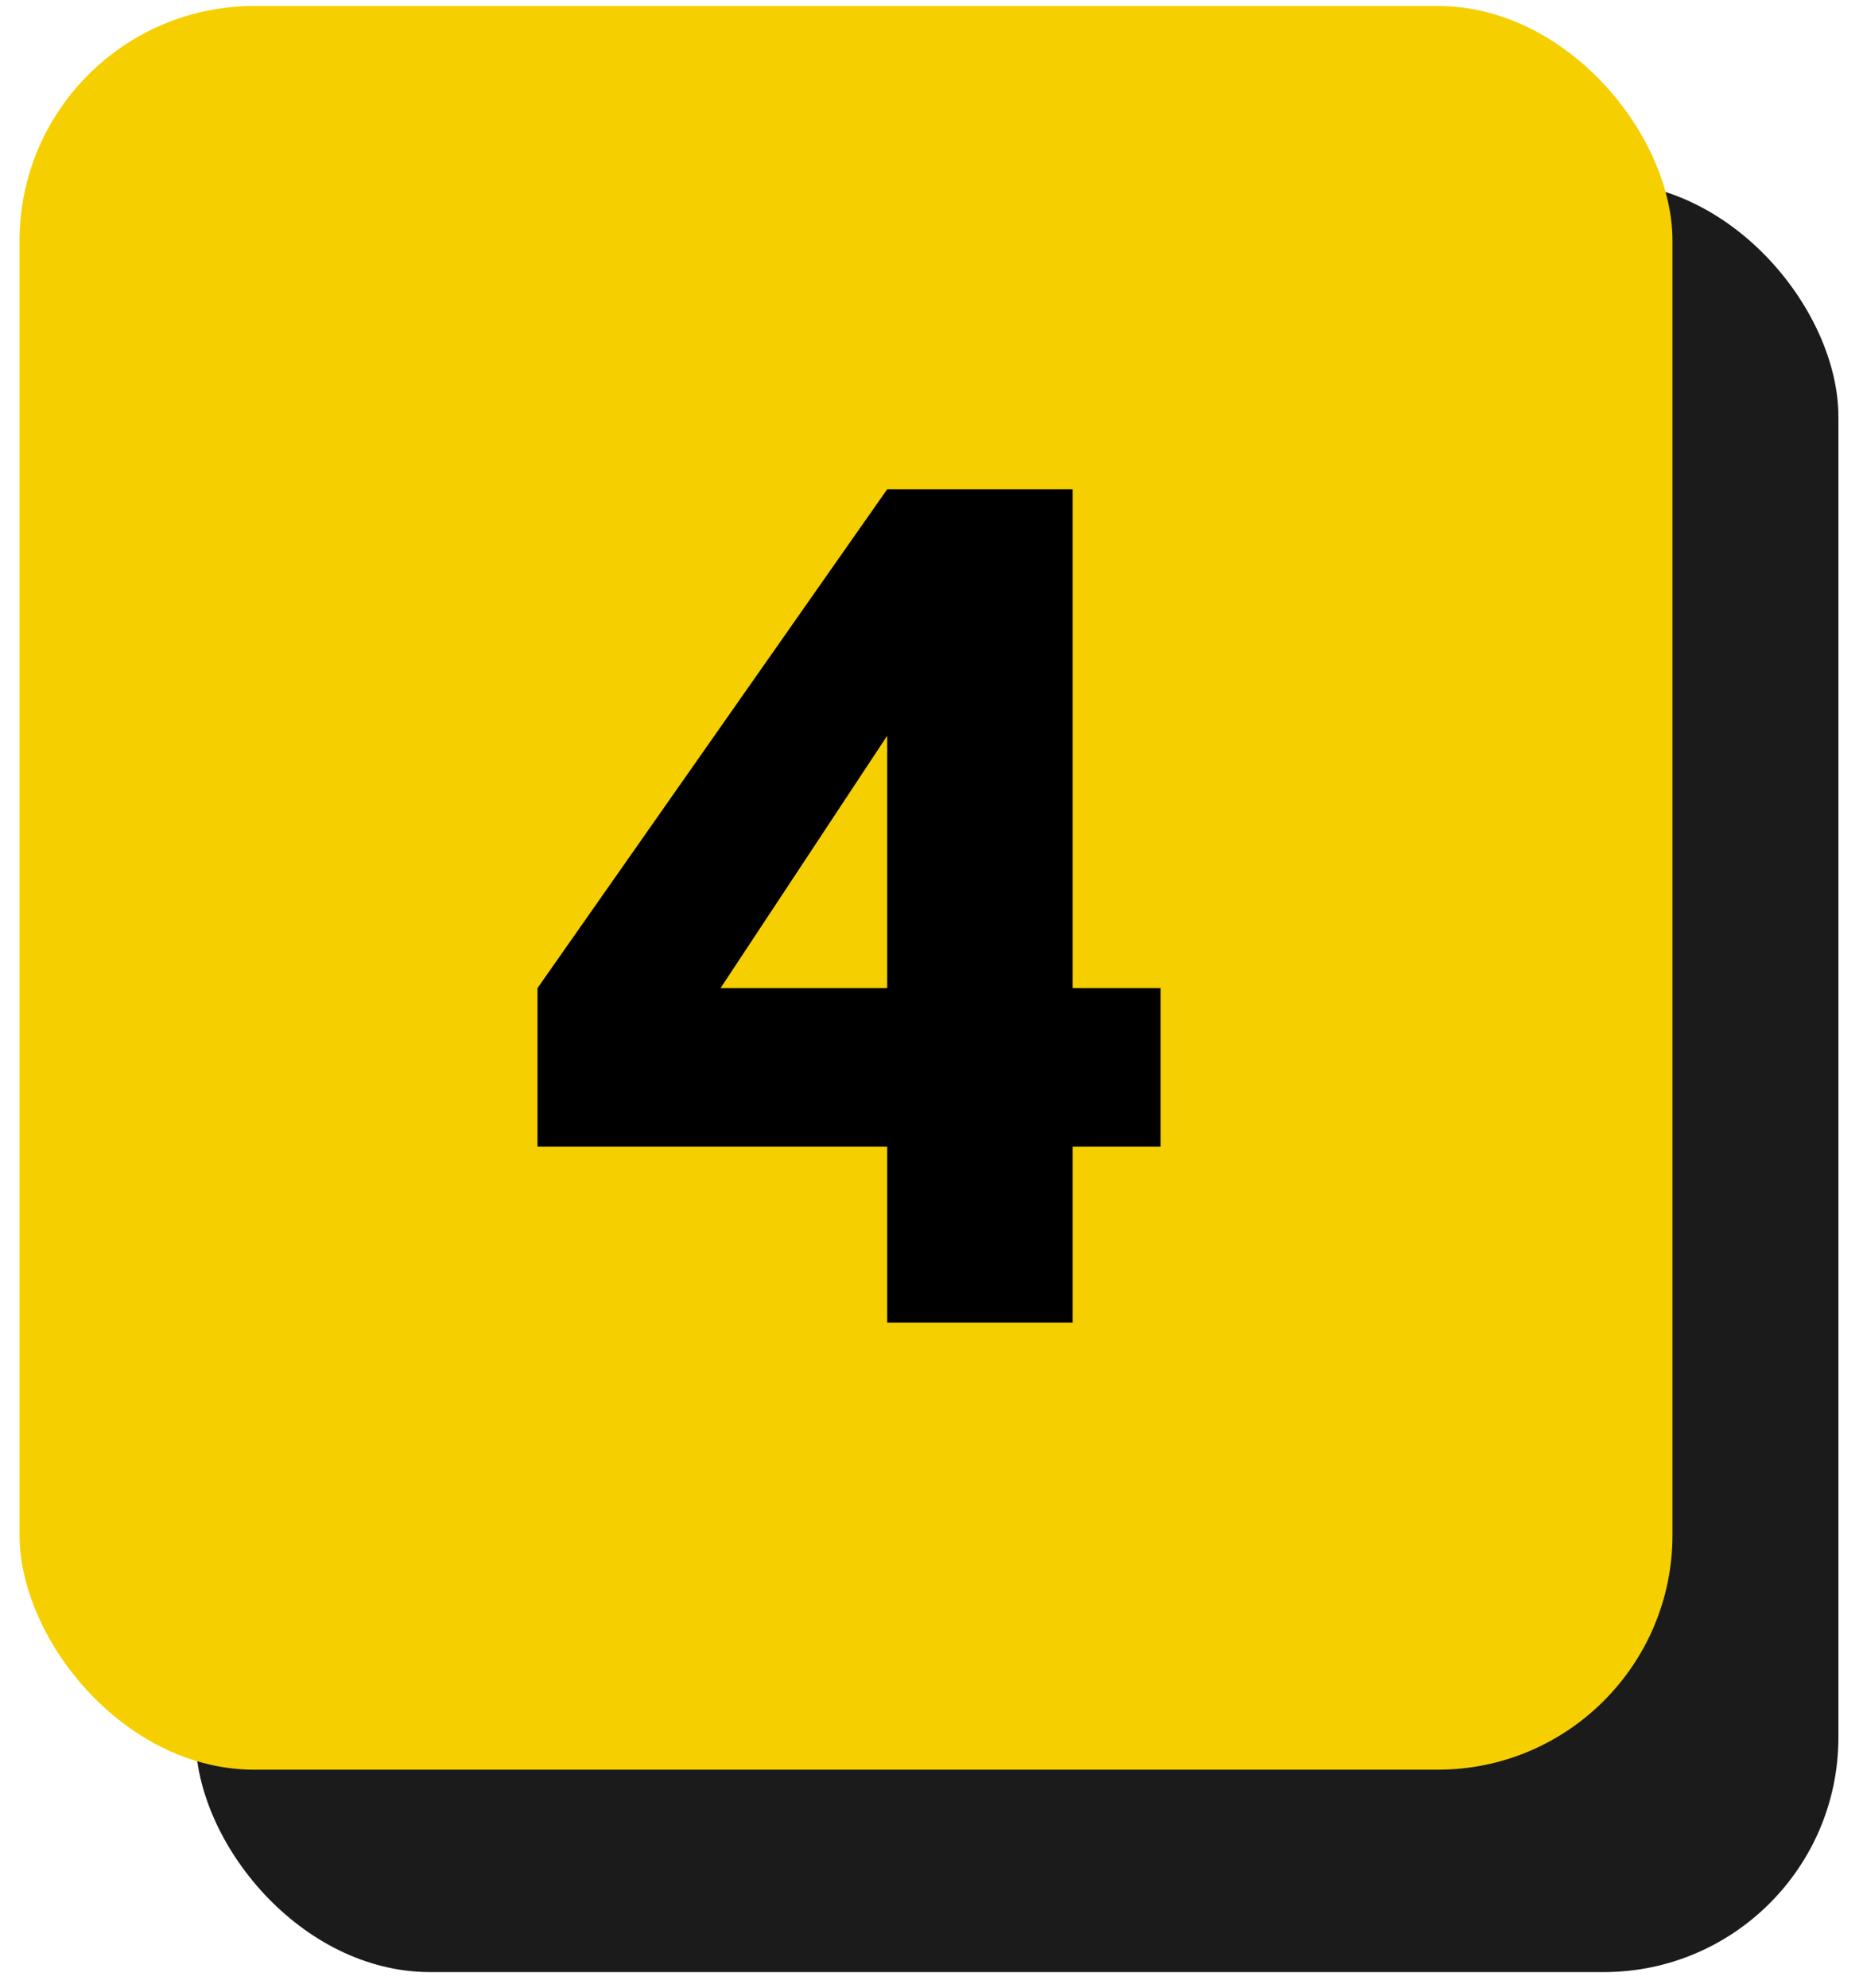
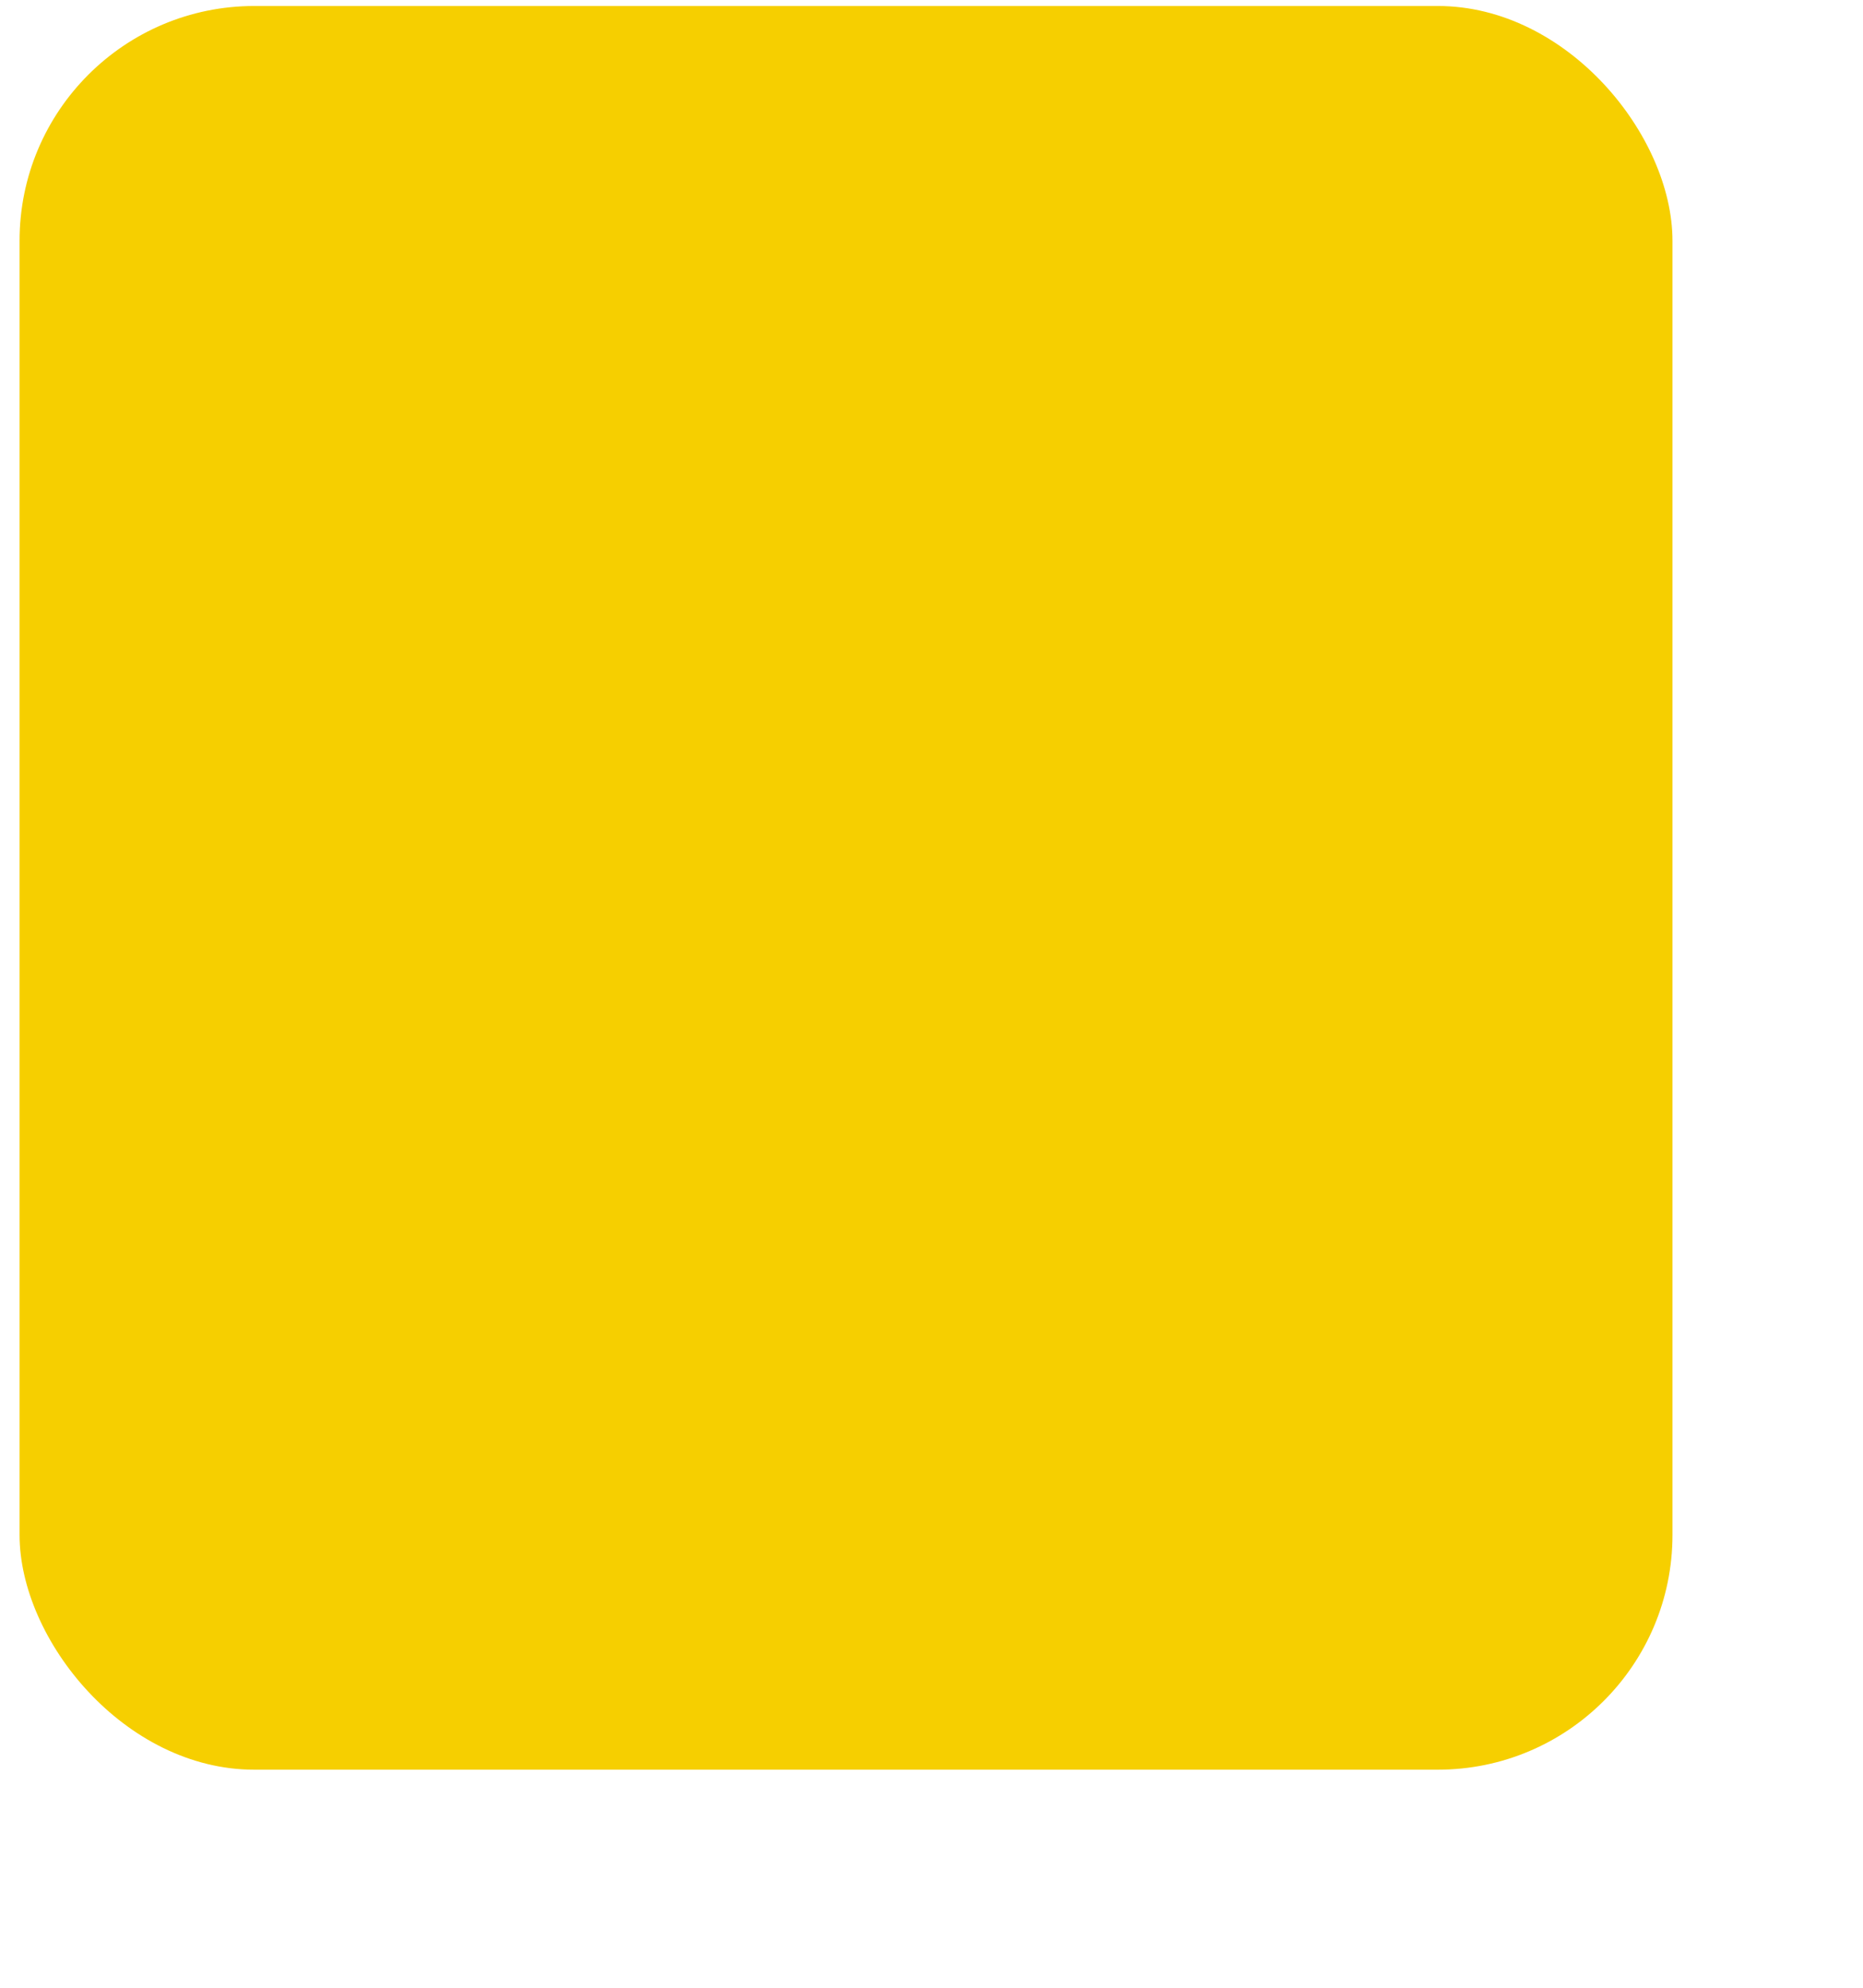
<svg xmlns="http://www.w3.org/2000/svg" width="60" height="64" viewBox="0 0 60 64" fill="none">
-   <rect x="6.298" y="5.862" width="52.91" height="57.634" rx="7.559" fill="#1B1B1B" />
  <rect x="0.63" y="0.193" width="53.234" height="56.786" rx="7.559" fill="#F6CF00" />
-   <path d="M28.573 42.586V36.917H17.31V31.815L28.573 15.753H34.544V31.815H37.378V36.917H34.544V42.586H28.573ZM23.206 31.815H28.573V23.689L23.206 31.815Z" fill="black" />
</svg>